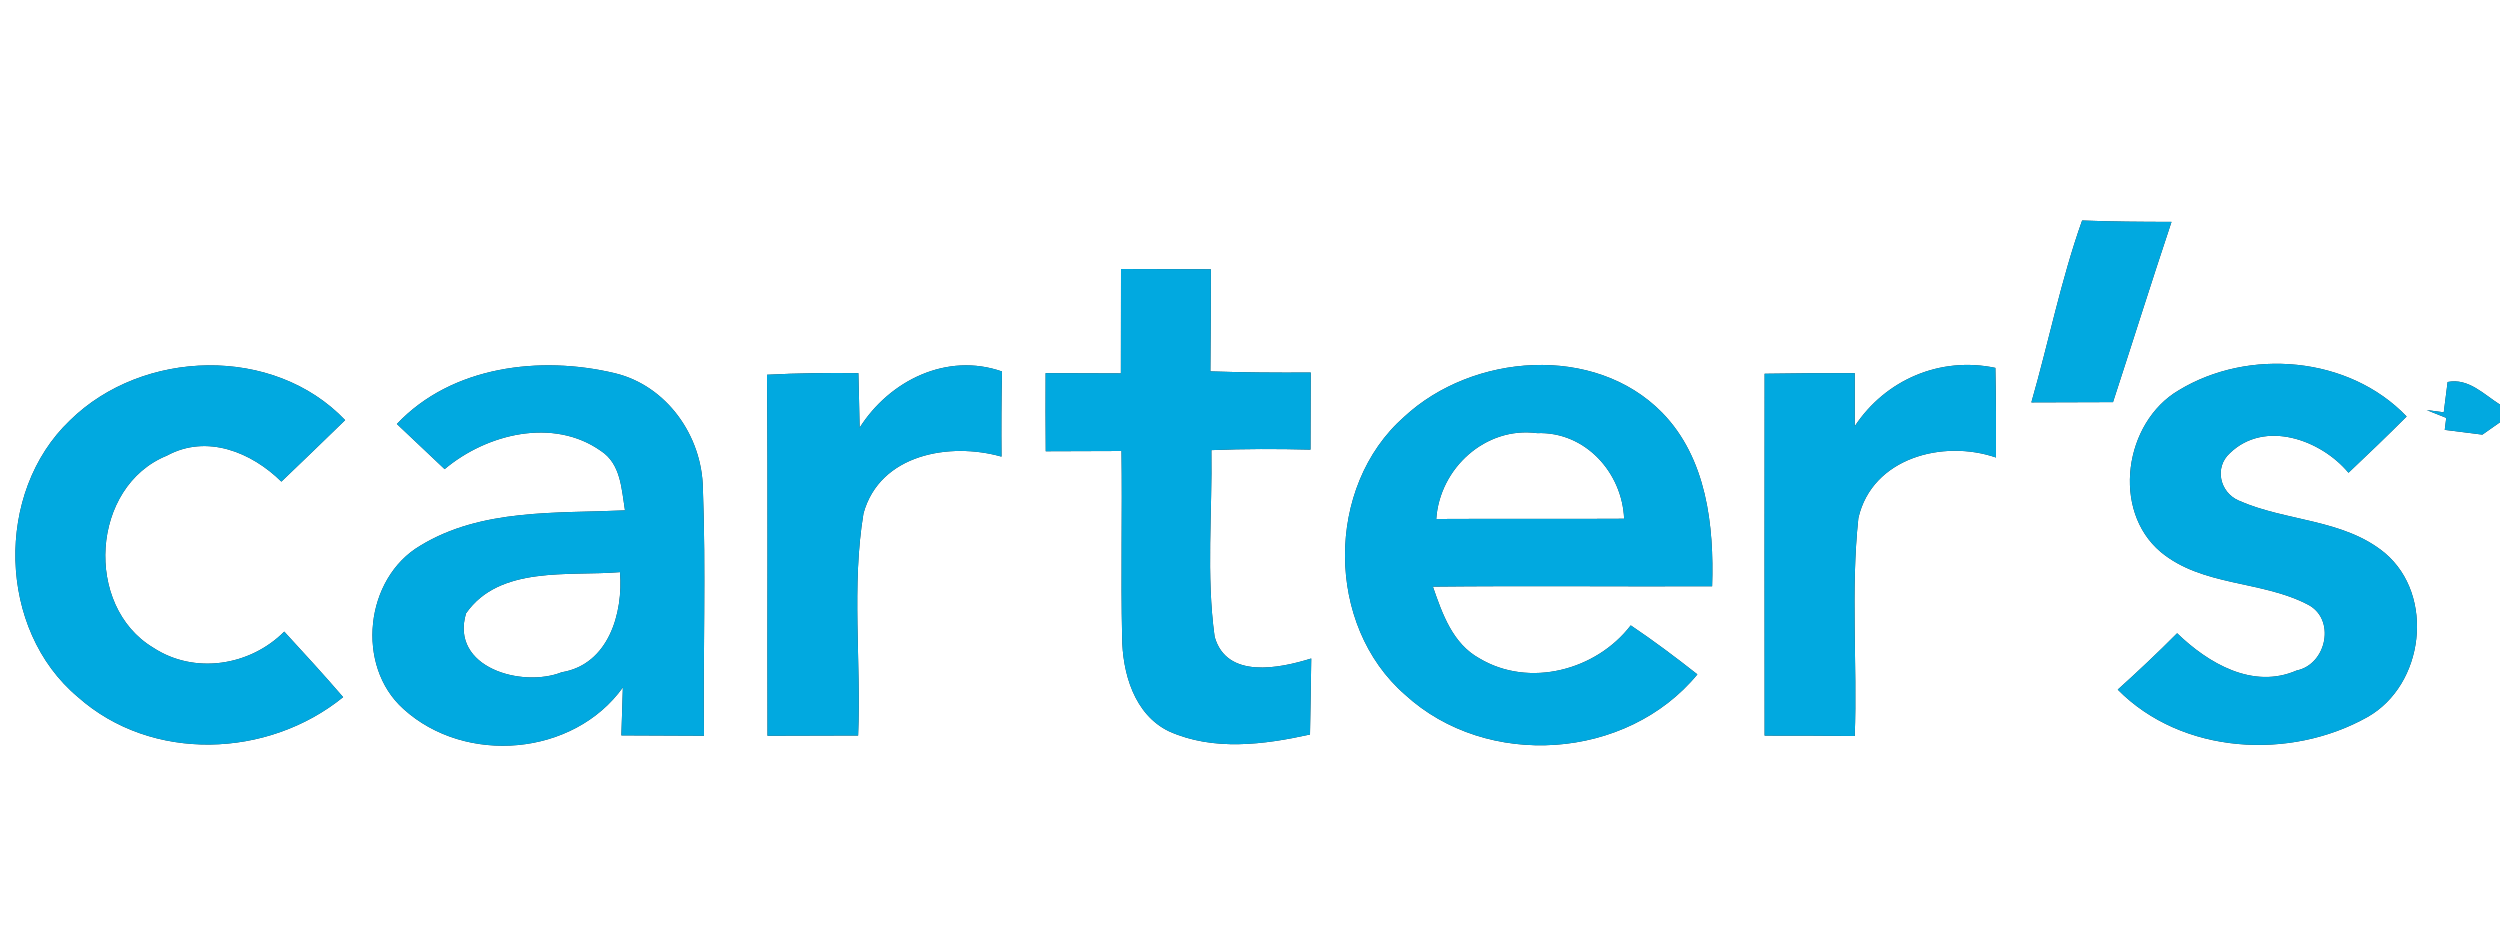
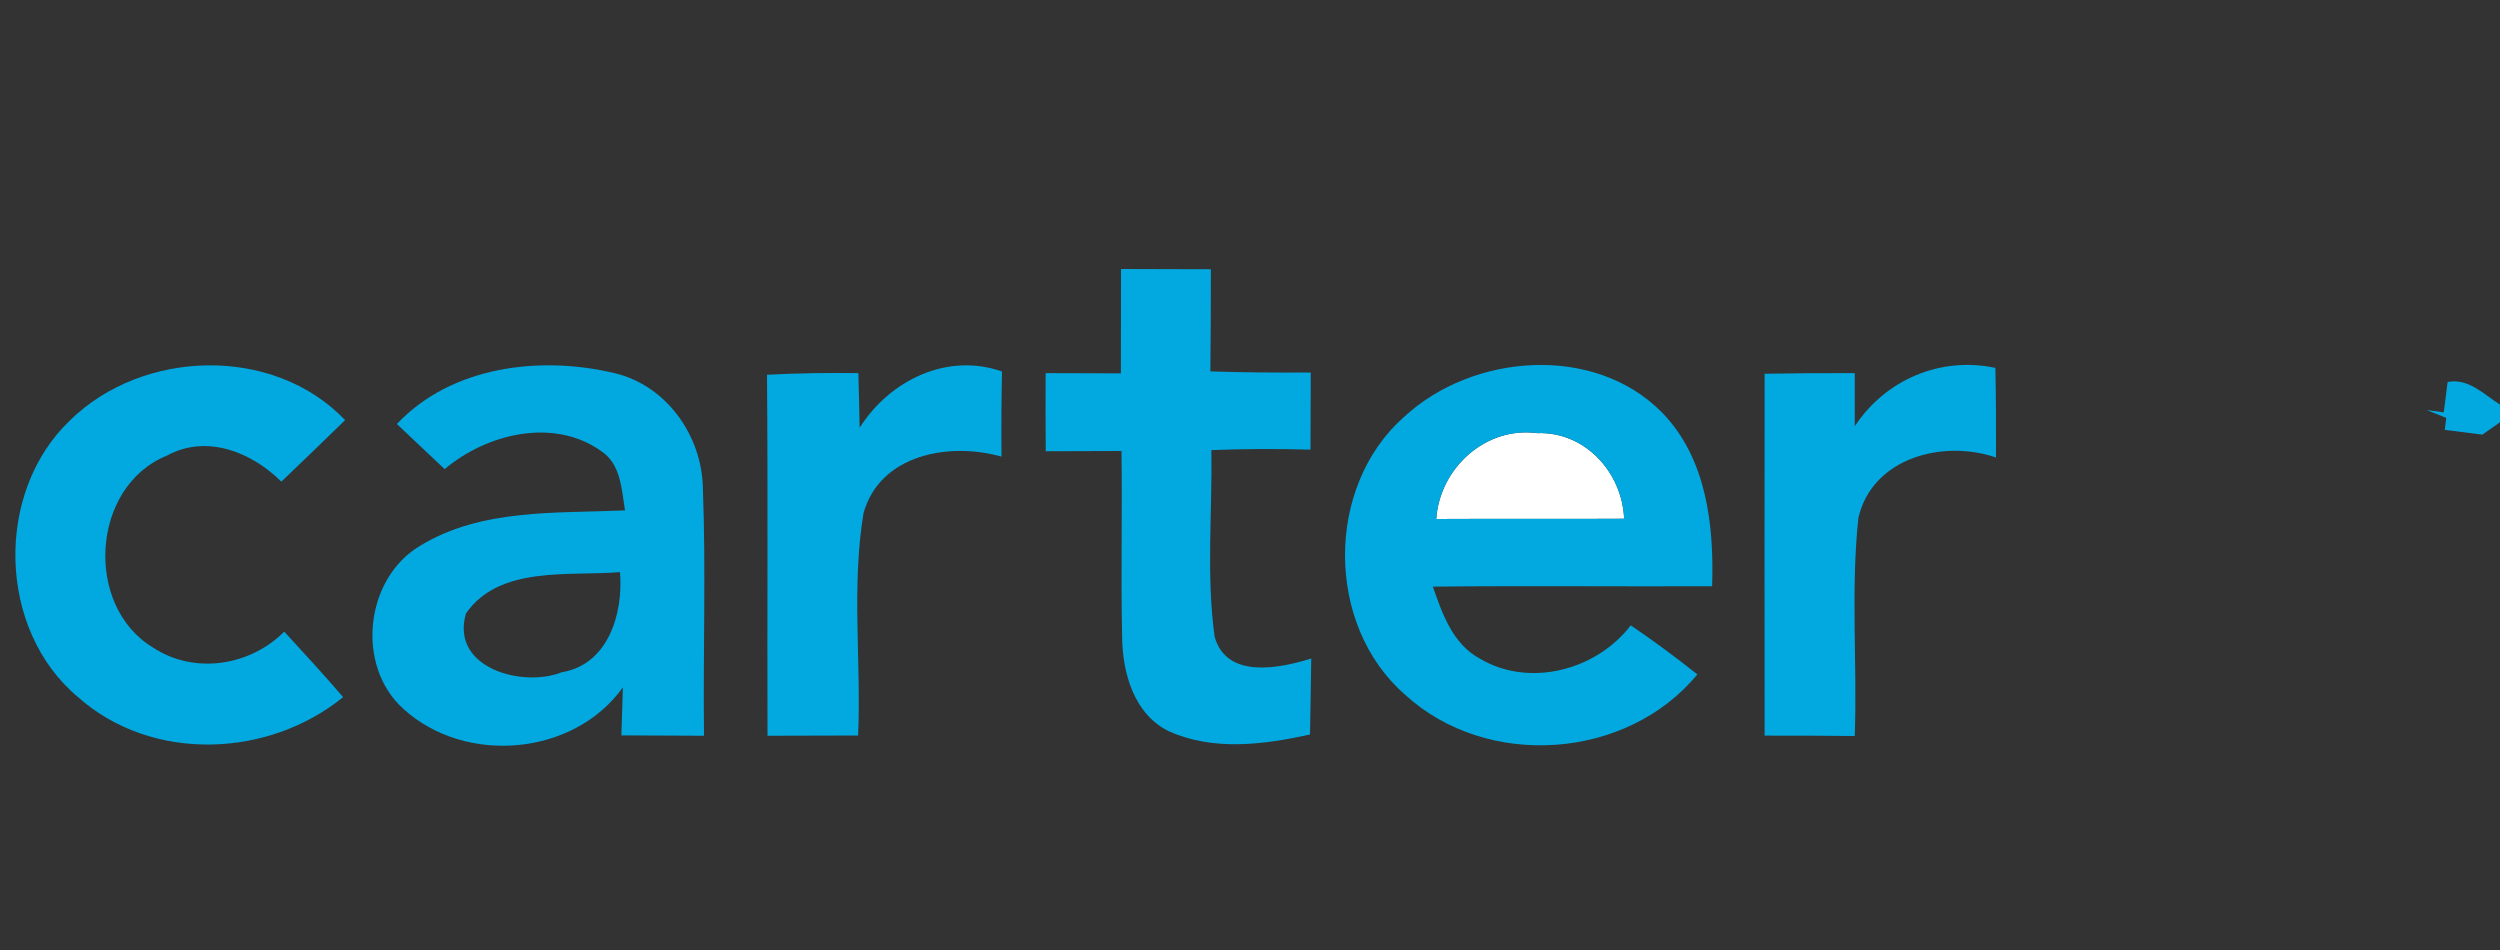
<svg xmlns="http://www.w3.org/2000/svg" width="200pt" height="76pt" viewBox="0 0 200 76" version="1.1">
  <rect x="0" y="0" width="200" height="76" fill="#333333" stroke="none" />
  <g id="#ffffffff">
-     <path fill="#ffffff" opacity="1.00" d=" M 0.00 0.00 L 200.00 0.00 L 200.00 32.37 C 198.70 31.55 197.48 30.23 195.81 30.56 C 195.73 31.17 195.57 32.38 195.50 32.99 L 194.12 32.80 C 194.52 32.96 195.31 33.27 195.70 33.43 L 195.58 34.39 C 196.33 34.49 197.84 34.68 198.59 34.77 C 198.94 34.53 199.65 34.03 200.00 33.78 L 200.00 76.00 L 0.00 76.00 L 0.00 0.00 M 162.51 32.19 C 164.68 32.18 166.86 32.17 169.04 32.17 C 170.61 27.36 172.12 22.54 173.72 17.75 C 171.33 17.75 168.95 17.73 166.57 17.64 C 164.88 22.39 163.90 27.35 162.51 32.19 M 89.68 21.52 C 89.67 24.30 89.67 27.09 89.67 29.87 C 87.66 29.86 85.66 29.86 83.65 29.85 C 83.64 31.93 83.64 34.02 83.66 36.10 C 85.68 36.09 87.70 36.08 89.72 36.08 C 89.79 41.03 89.66 45.99 89.77 50.95 C 89.79 53.82 90.73 57.17 93.53 58.51 C 97.09 60.10 101.12 59.57 104.80 58.76 C 104.83 56.74 104.88 54.71 104.90 52.68 C 102.36 53.47 98.13 54.35 97.17 50.94 C 96.49 46.01 96.99 40.98 96.91 36.01 C 99.55 35.90 102.20 35.90 104.84 35.97 C 104.85 33.91 104.85 31.86 104.86 29.80 C 102.18 29.82 99.50 29.80 96.83 29.71 C 96.86 26.99 96.87 24.27 96.87 21.54 C 94.47 21.53 92.07 21.53 89.68 21.52 M 5.60 33.63 C -0.45 39.39 -0.20 50.38 6.23 55.76 C 12.13 61.01 21.44 60.65 27.45 55.77 C 25.92 53.99 24.33 52.26 22.74 50.53 C 20.00 53.28 15.55 53.98 12.25 51.81 C 6.71 48.48 7.28 38.91 13.35 36.45 C 16.54 34.71 20.12 36.17 22.51 38.53 C 24.22 36.90 25.91 35.26 27.61 33.61 C 21.88 27.60 11.40 27.93 5.60 33.63 M 31.75 33.92 C 33.02 35.13 34.29 36.33 35.57 37.53 C 38.93 34.70 44.26 33.38 48.07 36.07 C 49.68 37.12 49.72 39.13 50.00 40.83 C 44.50 41.08 38.52 40.67 33.63 43.65 C 29.19 46.26 28.43 53.26 32.27 56.71 C 37.22 61.22 45.89 60.49 49.83 54.99 C 49.80 55.95 49.74 57.87 49.71 58.83 C 51.92 58.84 54.12 58.85 56.32 58.86 C 56.24 52.26 56.48 45.65 56.23 39.06 C 56.16 34.87 53.34 30.86 49.20 29.86 C 43.24 28.43 36.14 29.27 31.75 33.92 M 68.77 34.22 C 68.75 32.76 68.70 31.30 68.67 29.85 C 66.24 29.82 63.80 29.85 61.36 29.98 C 61.44 39.61 61.37 49.23 61.40 58.86 C 63.82 58.86 66.23 58.85 68.65 58.84 C 68.90 52.92 68.11 46.90 69.08 41.06 C 70.39 36.33 75.98 35.35 80.12 36.53 C 80.10 34.26 80.11 31.99 80.16 29.72 C 75.76 28.17 71.16 30.44 68.77 34.22 M 112.34 33.34 C 105.99 38.93 106.03 50.04 112.41 55.58 C 118.94 61.57 130.14 60.81 135.79 53.95 C 134.05 52.58 132.29 51.26 130.46 50.03 C 127.70 53.63 122.33 55.05 118.35 52.67 C 116.21 51.49 115.38 49.10 114.63 46.93 C 122.07 46.85 129.52 46.93 136.97 46.90 C 137.13 42.04 136.53 36.66 132.97 33.01 C 127.55 27.49 117.80 28.28 112.34 33.34 M 148.38 34.10 C 148.38 32.69 148.38 31.27 148.38 29.85 C 145.98 29.84 143.57 29.86 141.17 29.90 C 141.16 39.55 141.16 49.20 141.17 58.85 C 143.57 58.85 145.98 58.85 148.38 58.88 C 148.59 53.07 148.05 47.22 148.67 41.44 C 149.77 36.62 155.45 35.14 159.68 36.60 C 159.69 34.21 159.68 31.82 159.63 29.43 C 155.23 28.50 150.84 30.37 148.38 34.10 M 174.29 31.23 C 169.94 33.79 168.90 40.82 172.86 44.16 C 176.19 46.91 180.86 46.43 184.56 48.33 C 186.90 49.45 186.16 53.15 183.73 53.64 C 180.23 55.17 176.65 53.06 174.17 50.66 C 172.63 52.21 171.04 53.71 169.42 55.17 C 174.55 60.36 183.21 60.84 189.40 57.36 C 193.93 54.80 194.81 47.65 190.80 44.25 C 187.48 41.50 182.87 41.73 179.08 40.04 C 177.58 39.38 177.13 37.39 178.39 36.25 C 181.17 33.56 185.66 35.16 187.88 37.82 C 189.45 36.34 191.00 34.85 192.53 33.32 C 187.92 28.50 179.89 27.82 174.29 31.23 Z" />
    <path fill="#ffffff" opacity="1.00" d=" M 114.90 41.52 C 115.17 37.47 118.83 34.10 122.97 34.65 C 126.81 34.51 129.78 37.80 129.93 41.50 C 124.92 41.53 119.91 41.49 114.90 41.52 Z" />
-     <path fill="#ffffff" opacity="1.00" d=" M 37.28 49.07 C 39.96 45.22 45.51 46.11 49.60 45.77 C 49.87 49.06 48.68 53.16 44.94 53.78 C 41.77 55.04 35.99 53.42 37.28 49.07 Z" />
  </g>
  <g id="#01a9e0ff">
-     <path fill="#01a9e0" opacity="1.00" d=" M 162.51 32.19 C 163.90 27.35 164.88 22.39 166.57 17.64 C 168.95 17.73 171.33 17.75 173.72 17.75 C 172.12 22.54 170.61 27.36 169.04 32.17 C 166.86 32.17 164.68 32.18 162.51 32.19 Z" />
    <path fill="#01a9e0" opacity="1.00" d=" M 89.68 21.52 C 92.07 21.53 94.47 21.53 96.87 21.54 C 96.87 24.27 96.86 26.99 96.83 29.71 C 99.50 29.80 102.18 29.82 104.86 29.80 C 104.85 31.86 104.85 33.91 104.84 35.97 C 102.20 35.90 99.55 35.90 96.91 36.01 C 96.99 40.98 96.49 46.01 97.17 50.94 C 98.13 54.35 102.36 53.47 104.90 52.68 C 104.88 54.71 104.83 56.74 104.80 58.76 C 101.12 59.57 97.09 60.10 93.53 58.51 C 90.73 57.17 89.79 53.82 89.77 50.95 C 89.66 45.99 89.79 41.03 89.72 36.08 C 87.70 36.08 85.68 36.09 83.66 36.10 C 83.64 34.02 83.64 31.93 83.65 29.85 C 85.66 29.86 87.66 29.86 89.67 29.87 C 89.67 27.09 89.67 24.30 89.68 21.52 Z" />
    <path fill="#01a9e0" opacity="1.00" d=" M 5.60 33.63 C 11.40 27.93 21.88 27.60 27.61 33.61 C 25.91 35.26 24.22 36.90 22.51 38.53 C 20.12 36.17 16.54 34.71 13.35 36.45 C 7.28 38.91 6.71 48.48 12.25 51.81 C 15.55 53.98 20.00 53.28 22.74 50.53 C 24.33 52.26 25.92 53.99 27.45 55.77 C 21.44 60.65 12.13 61.01 6.23 55.76 C -0.20 50.38 -0.45 39.39 5.60 33.63 Z" />
    <path fill="#01a9e0" opacity="1.00" d=" M 31.75 33.92 C 36.14 29.27 43.24 28.43 49.20 29.86 C 53.34 30.86 56.16 34.87 56.23 39.06 C 56.48 45.65 56.24 52.26 56.32 58.86 C 54.12 58.85 51.92 58.84 49.71 58.83 C 49.74 57.87 49.80 55.95 49.83 54.99 C 45.89 60.49 37.22 61.22 32.27 56.71 C 28.43 53.26 29.19 46.26 33.63 43.65 C 38.52 40.67 44.50 41.08 50.00 40.83 C 49.72 39.13 49.68 37.12 48.07 36.07 C 44.26 33.38 38.93 34.70 35.57 37.53 C 34.29 36.33 33.02 35.13 31.75 33.92 M 37.28 49.07 C 35.99 53.42 41.77 55.04 44.94 53.78 C 48.68 53.16 49.87 49.06 49.60 45.77 C 45.51 46.11 39.96 45.22 37.28 49.07 Z" />
    <path fill="#01a9e0" opacity="1.00" d=" M 68.77 34.22 C 71.16 30.44 75.76 28.17 80.16 29.72 C 80.11 31.99 80.10 34.26 80.12 36.53 C 75.98 35.35 70.39 36.33 69.08 41.06 C 68.11 46.90 68.90 52.92 68.65 58.84 C 66.23 58.85 63.82 58.86 61.40 58.86 C 61.37 49.23 61.44 39.61 61.36 29.98 C 63.80 29.85 66.24 29.82 68.67 29.85 C 68.70 31.30 68.75 32.76 68.77 34.22 Z" />
    <path fill="#01a9e0" opacity="1.00" d=" M 112.34 33.34 C 117.80 28.28 127.55 27.49 132.97 33.01 C 136.53 36.66 137.13 42.04 136.97 46.90 C 129.52 46.93 122.07 46.85 114.63 46.93 C 115.38 49.10 116.21 51.49 118.35 52.67 C 122.33 55.05 127.70 53.63 130.46 50.03 C 132.29 51.26 134.05 52.58 135.79 53.95 C 130.14 60.81 118.94 61.57 112.41 55.58 C 106.03 50.04 105.99 38.93 112.34 33.34 M 114.90 41.52 C 119.91 41.49 124.92 41.53 129.93 41.50 C 129.78 37.80 126.81 34.51 122.97 34.65 C 118.83 34.10 115.17 37.47 114.90 41.52 Z" />
    <path fill="#01a9e0" opacity="1.00" d=" M 148.38 34.10 C 150.84 30.37 155.23 28.50 159.63 29.43 C 159.68 31.82 159.69 34.21 159.68 36.60 C 155.45 35.14 149.77 36.62 148.67 41.44 C 148.05 47.22 148.59 53.07 148.38 58.88 C 145.98 58.85 143.57 58.85 141.17 58.85 C 141.16 49.20 141.16 39.55 141.17 29.90 C 143.57 29.86 145.98 29.84 148.38 29.85 C 148.38 31.27 148.38 32.69 148.38 34.10 Z" />
-     <path fill="#01a9e0" opacity="1.00" d=" M 174.29 31.23 C 179.89 27.82 187.92 28.50 192.53 33.32 C 191.00 34.85 189.45 36.34 187.88 37.82 C 185.66 35.16 181.17 33.56 178.39 36.25 C 177.13 37.39 177.58 39.38 179.08 40.04 C 182.87 41.73 187.48 41.50 190.80 44.25 C 194.81 47.65 193.93 54.80 189.40 57.36 C 183.21 60.84 174.55 60.36 169.42 55.17 C 171.04 53.71 172.63 52.21 174.17 50.66 C 176.65 53.06 180.23 55.17 183.73 53.64 C 186.16 53.15 186.90 49.45 184.56 48.33 C 180.86 46.43 176.19 46.91 172.86 44.16 C 168.90 40.82 169.94 33.79 174.29 31.23 Z" />
    <path fill="#01a9e0" opacity="1.00" d=" M 195.81 30.56 C 197.48 30.23 198.70 31.55 200.00 32.37 L 200.00 33.78 C 199.65 34.03 198.94 34.53 198.59 34.77 C 197.84 34.68 196.33 34.49 195.58 34.39 L 195.70 33.43 C 195.31 33.27 194.52 32.96 194.12 32.80 L 195.50 32.99 C 195.57 32.38 195.73 31.17 195.81 30.56 Z" />
  </g>
</svg>